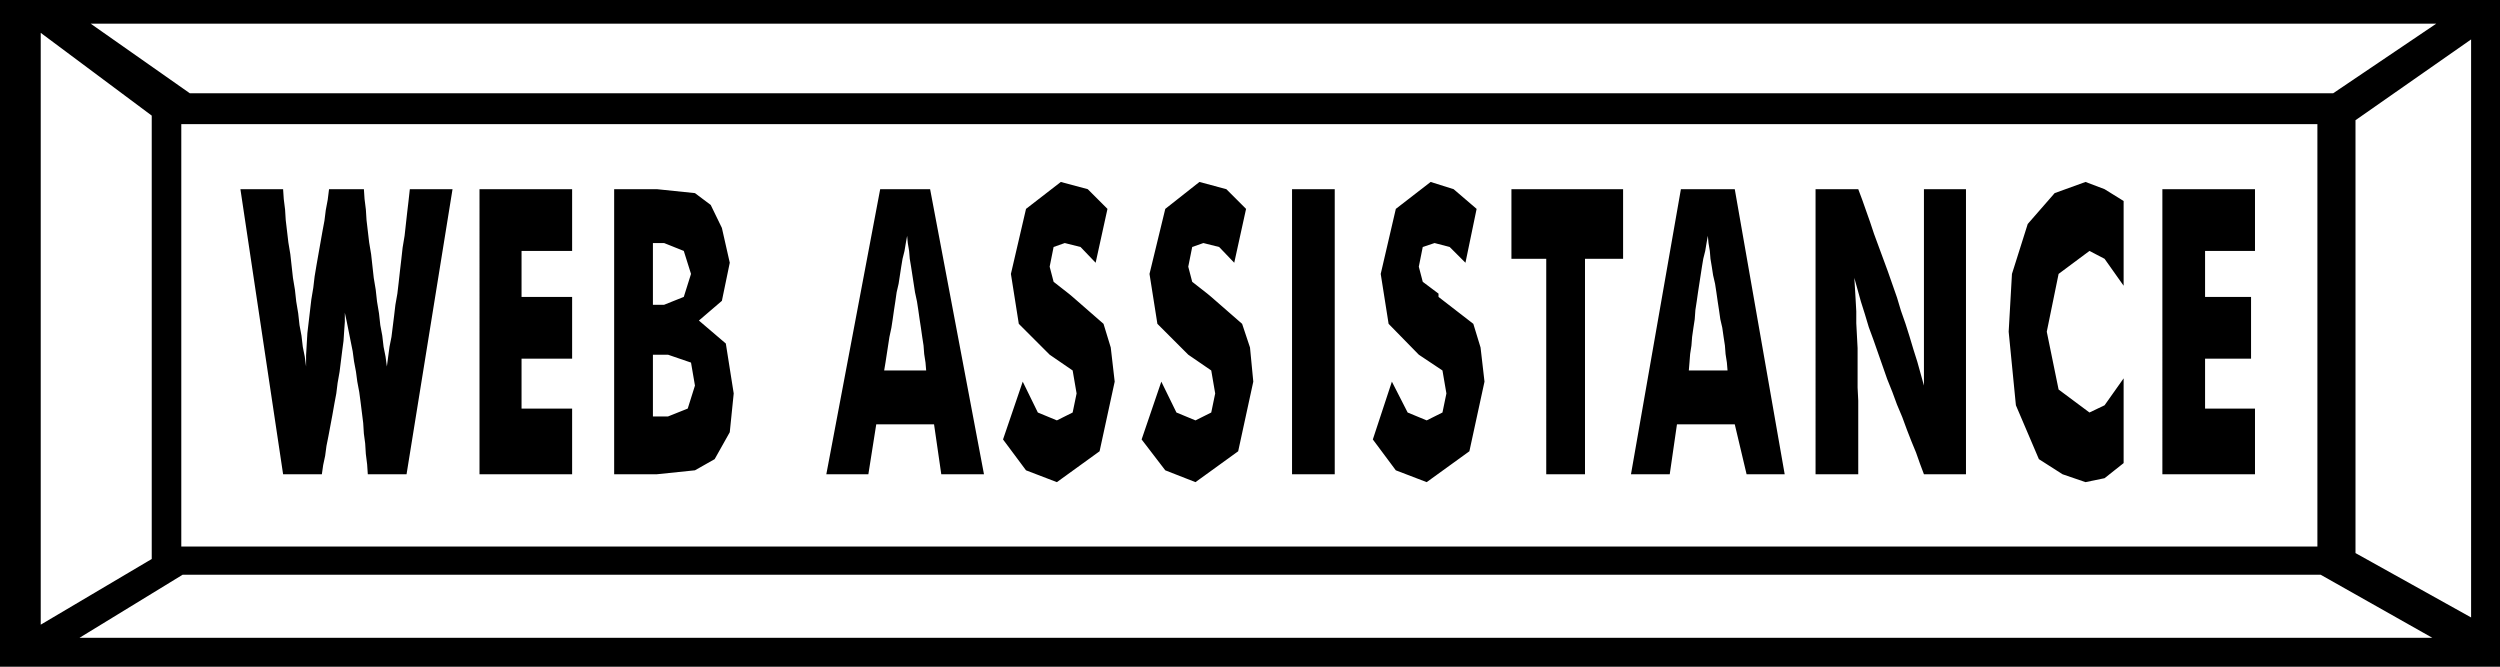
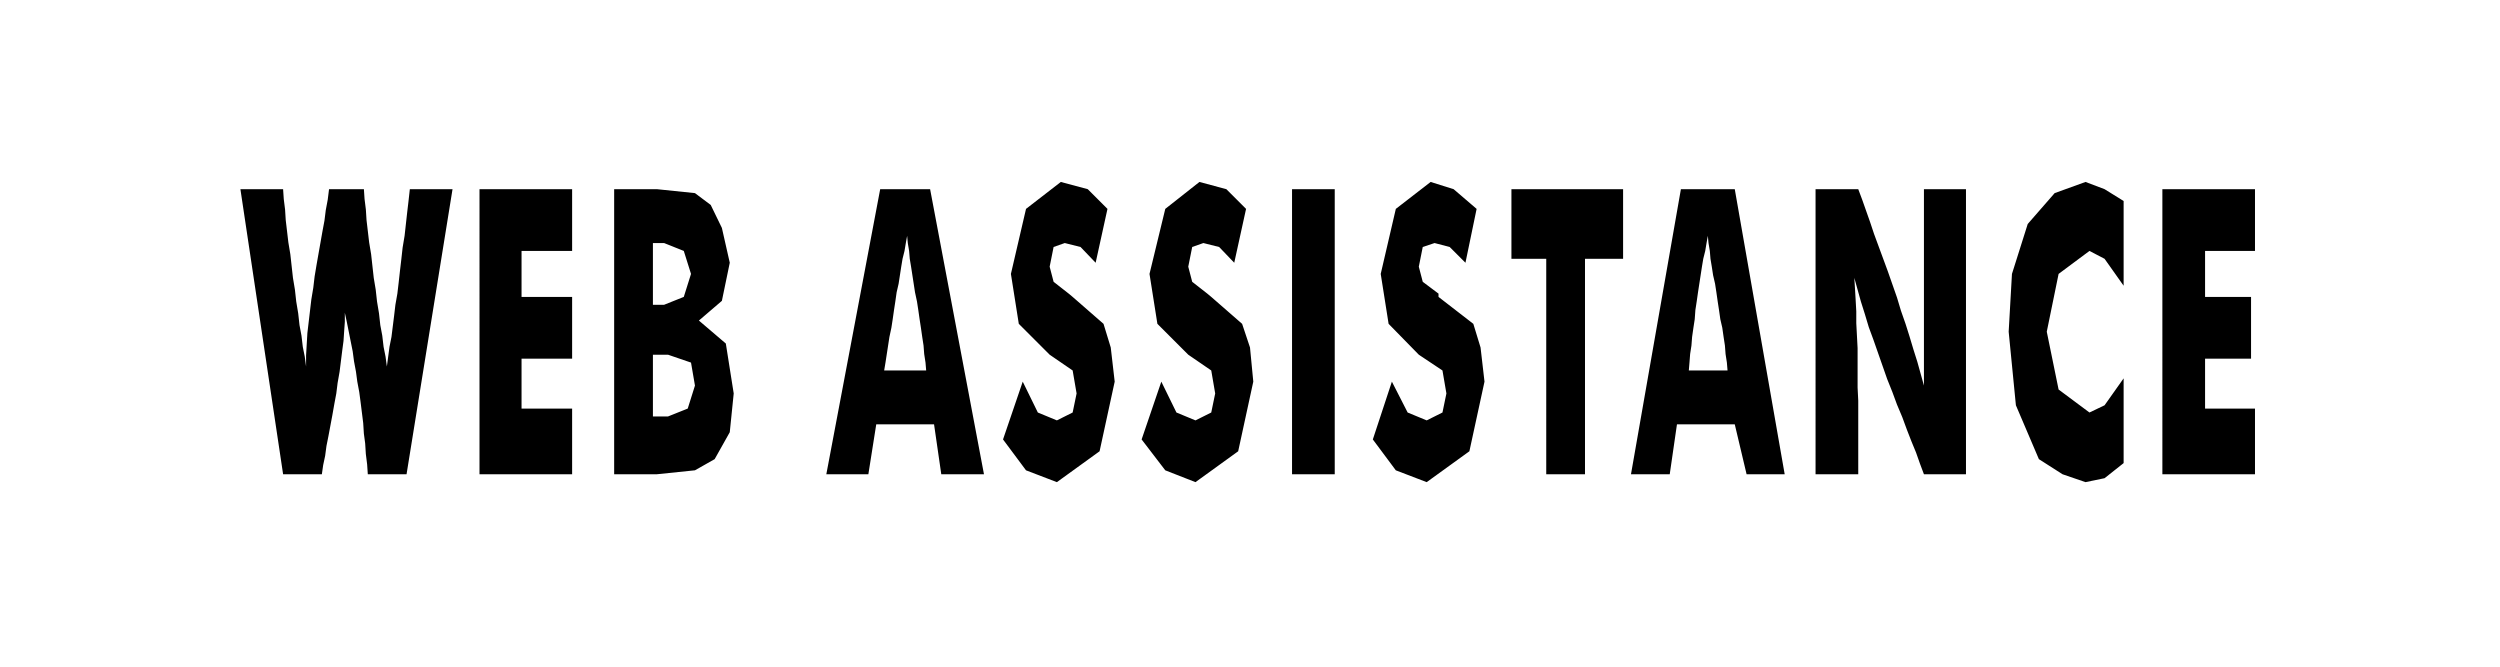
<svg xmlns="http://www.w3.org/2000/svg" width="3.806in" height="97.44" fill-rule="evenodd" stroke-linecap="round" preserveAspectRatio="none" viewBox="0 0 3806 1015">
  <style>.brush1{fill:#000}.pen1{stroke:none}</style>
-   <path d="M0 0h3806v1015H0V0z" class="pen1 brush1" />
-   <path d="M276 189h3252v643H276V189zM138 36h3571l-157 106H289L138 36zm3565 935H121l157-96h3255l170 96zM62 50l169 126v675L62 951V50zm3700 10-176 123v659l176 98V60z" class="pen1" style="fill:#fff" />
  <path d="m554 288 1 15 2 16 1 16 2 17 2 17 3 18 2 18 2 18 3 18 2 18 3 18 2 18 3 16 2 17 3 15 2 15 2-15 2-15 3-15 2-16 2-16 2-17 3-17 2-17 2-18 2-17 2-18 3-18 2-18 2-18 2-17 2-18h65l-70 434h-59l-1-15-2-16-1-16-2-15-1-16-2-16-2-16-2-15-3-16-2-15-3-16-2-15-3-15-3-15-3-15-3-14v14l-1 14-1 15-2 15-2 16-2 16-3 17-2 16-3 16-3 17-3 16-3 16-3 15-2 15-3 14-2 14h-59l-65-434h65l1 15 2 16 1 16 2 17 2 17 3 18 2 18 2 18 3 18 2 18 3 18 2 18 3 16 2 17 3 15 2 15v-17l1-17 1-17 2-17 2-17 2-17 3-18 2-17 3-18 3-17 3-17 3-17 3-16 2-16 3-16 2-16h53zm176 434V288h141v94h-77v70h77v94h-77v76h77v100H730zm264-258h17l30-12 11-35-11-35-30-12h-17v94zm-59 258V288h65l58 6 24 18 17 35 12 53-12 58-35 30 41 35 12 76-6 59-23 41-30 17-58 6h-65zm59-88h23l30-12 11-35-6-35-35-12h-23v94zm352-70h64l-1-12-2-13-1-13-2-13-2-14-2-13-2-14-2-13-3-14-2-13-2-13-2-13-2-12-1-12-2-12-1-11-2 11-2 12-3 12-2 12-2 13-2 13-3 13-2 14-2 13-2 14-2 13-3 14-2 13-2 13-2 13-2 12zm-88 158 82-434h76l82 434h-65l-11-76h-88l-12 76h-64zm299-141 23 47 29 12 24-12 6-29-6-35-35-24-47-47-12-76 23-99 53-41 41 11 30 30-18 82-23-24-24-6-17 6-6 30 6 23 23 18 6 5 47 41 11 36 6 52-23 106-65 47-47-18-35-47 30-88zm211 0 23 47 29 12 24-12 6-29-6-35-35-24-47-47-12-76 24-99 52-41 41 11 30 30-18 82-23-24-24-6-17 6-6 30 6 23 23 18 6 5 47 41 12 36 5 52-23 106-65 47-46-18-36-47 30-88zm199 141V288h65v434h-65zm152-141 24 47 29 12 24-12 6-29-6-35-36-24-46-47-12-76 23-99 53-41 35 11 35 30-17 82-24-24-23-6-18 6-6 30 6 23 24 18v5l53 41 11 36 6 52-23 106-65 47-47-18-35-47 29-88zm235 141V394h-53V288h170v106h-58v328h-59zm217-158h59l-1-12-2-13-1-13-2-13-2-14-3-13-2-14-2-13-2-14-2-13-3-13-2-13-2-12-1-12-2-12-1-11-2 11-2 12-3 12-2 12-2 13-2 13-2 13-2 14-2 13-1 14-2 13-2 14-1 13-2 13-1 13-1 12zm-88 158 76-434h82l76 434h-58l-18-76h-88l-11 76h-59zm281 0V288h65l6 16 6 17 6 17 6 18 7 19 7 19 7 19 7 20 7 20 6 20 7 20 6 19 6 20 6 19 5 18 5 18V288h64v434h-64l-6-16-6-17-7-17-7-18-7-19-8-19-7-19-8-20-7-20-7-20-7-20-7-19-6-20-6-19-5-18-5-18 1 16 1 17 1 18v18l1 19 1 19v60l1 20v112h-65zm469-416v129l-29-41-23-12-47 35-18 88 18 88 47 35 23-11 29-41v129l-29 23-29 6-35-12-36-23-35-82-11-112 5-88 24-76 41-47 47-17 29 11 29 18zm59 416V288h141v94h-76v70h70v94h-70v76h76v100h-141z" class="pen1 brush1" />
</svg>